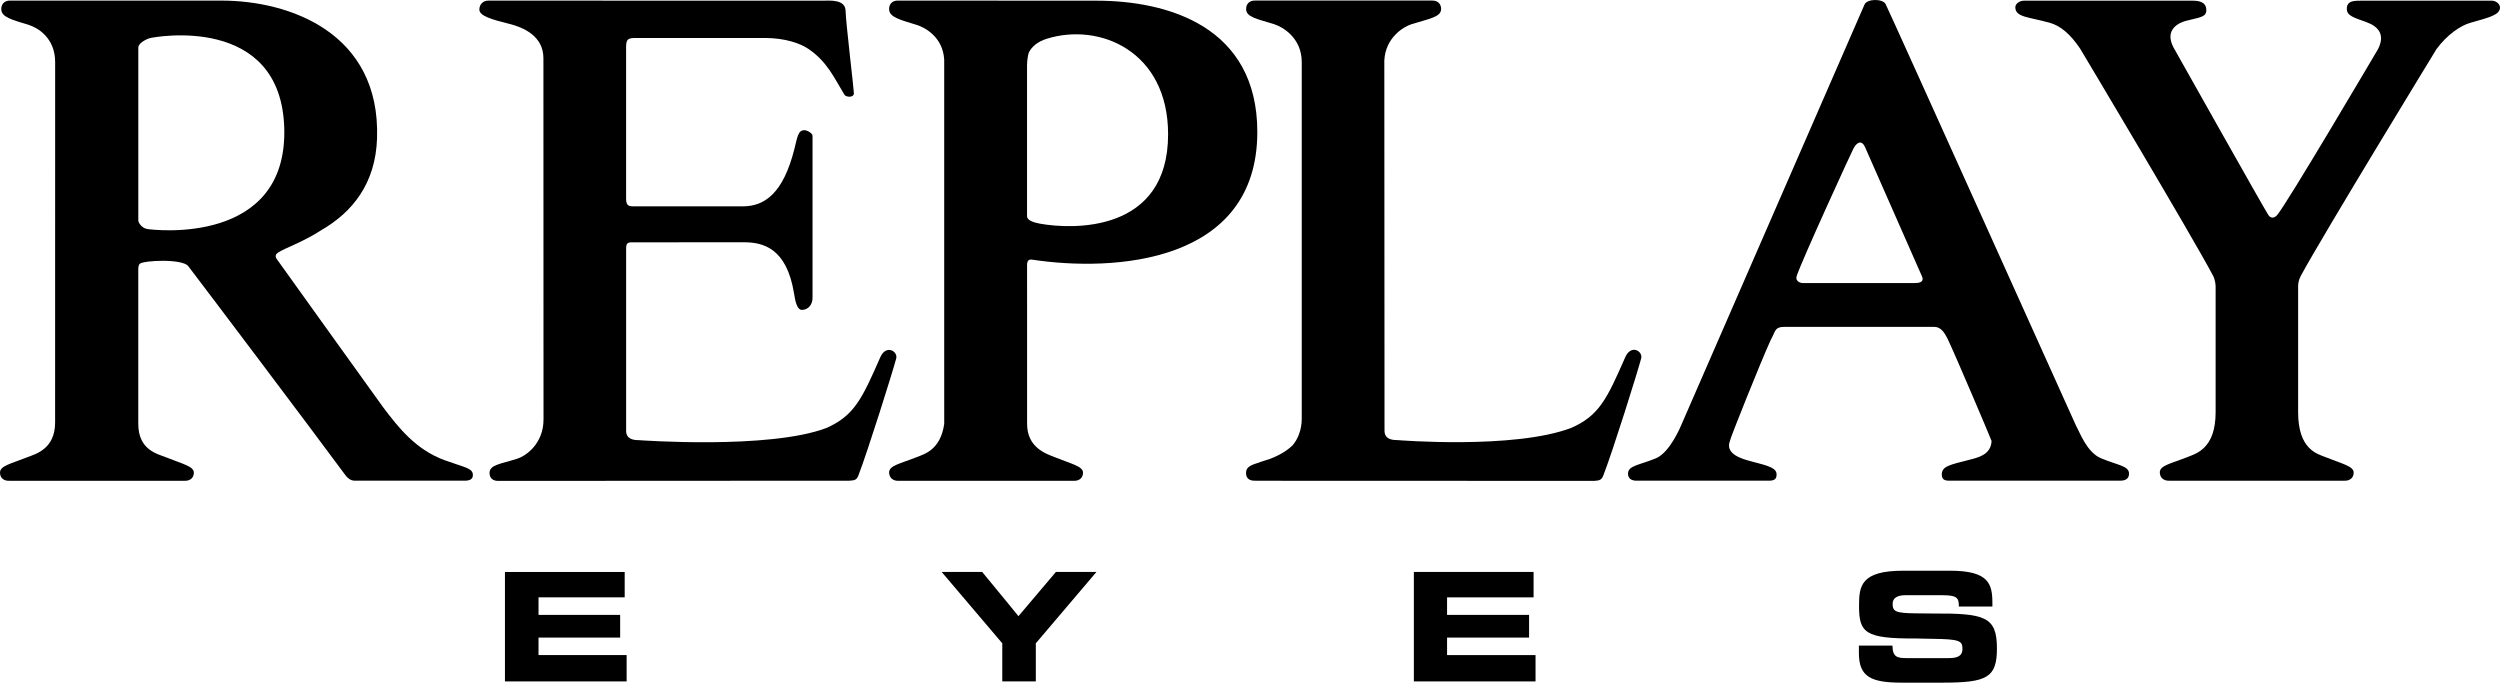
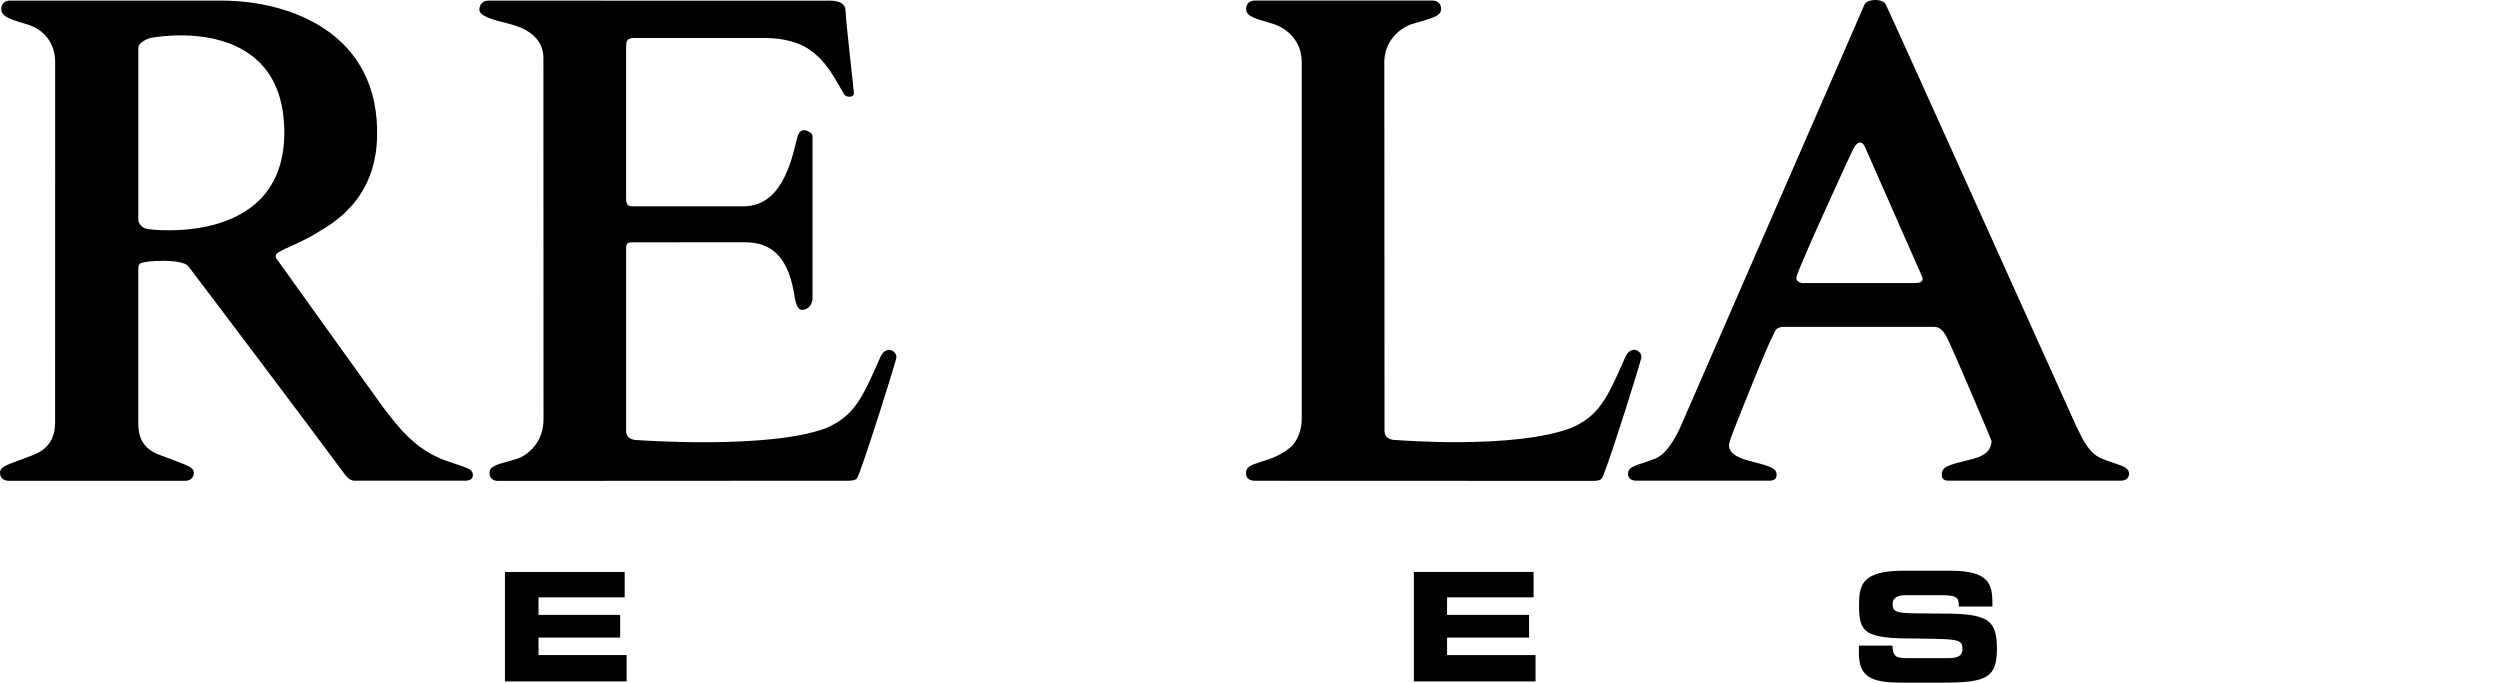
<svg xmlns="http://www.w3.org/2000/svg" xmlns:ns1="http://www.inkscape.org/namespaces/inkscape" xmlns:ns2="http://sodipodi.sourceforge.net/DTD/sodipodi-0.dtd" version="1.1" id="Ebene_1" x="0px" y="0px" width="264.202" height="72.143" viewBox="0 0 264.202 72.143" enable-background="new 0 0 264.198 72.141" xml:space="preserve" ns1:version="0.91 r" ns2:docname="Replay.svg">
  <defs id="defs27" />
  <ns2:namedview pagecolor="#ffffff" bordercolor="#666666" borderopacity="1" objecttolerance="10" gridtolerance="10" guidetolerance="10" ns1:pageopacity="0" ns1:pageshadow="2" ns1:window-width="640" ns1:window-height="480" id="namedview25" showgrid="false" ns1:zoom="1.8622397" ns1:cx="132.099" ns1:cy="36.070501" ns1:window-x="0" ns1:window-y="0" ns1:window-maximized="0" ns1:current-layer="Ebene_1" />
  <g id="g3" transform="translate(0,0.002)">
-     <path d="M 115.853,0.07 94.898,0.06 c -0.563,-0.017 -0.937,0.34 -0.937,0.892 0,0.868 1.146,1.128 2.927,1.682 0.877,0.273 2.759,1.284 2.896,3.666 l 0,29.648 0.003,8.841 c -0.389,2.749 -2.087,3.191 -2.867,3.503 -1.779,0.71 -2.957,0.896 -2.957,1.631 0,0.547 0.404,0.906 0.969,0.887 l 18.552,0 c 0.565,0.021 0.972,-0.306 0.972,-0.86 0,-0.669 -1.181,-0.911 -2.961,-1.627 -0.882,-0.35 -2.95,-0.983 -2.95,-3.527 l 0,-8.846 -0.003,-7.978 c 0.003,-0.54 0.318,-0.571 0.516,-0.537 8.658,1.318 23.817,0.415 23.817,-13.497 C 132.871,2.815 123.451,0.07 115.853,0.07 Z m -5.929,23.57 c -0.703,-0.123 -1.386,-0.367 -1.386,-0.778 l 0,-15.97 c 0,-0.584 0.135,-1.219 0.193,-1.342 0.288,-0.614 0.942,-1.155 1.864,-1.447 5.567,-1.76 12.85,1.269 12.85,10.086 0.002,10.446 -10.109,10.062 -13.521,9.451 z" id="path5" ns1:connector-curvature="0" style="fill:#000000" />
    <path d="m 93.024,37.765 c -1.914,4.365 -2.752,6.18 -5.712,7.471 -6.051,2.286 -19.817,1.277 -19.817,1.277 -0.576,0 -1.325,-0.116 -1.325,-0.996 l 0,-9.564 0,-9.698 c 0,-0.479 0.13,-0.645 0.554,-0.649 l 11.92,-0.004 c 2.031,0 4.491,0.646 5.265,5.374 0.122,0.74 0.288,1.771 0.835,1.771 0.684,0 1.125,-0.577 1.125,-1.262 l 0,-17.15 c 0,-0.224 -0.521,-0.578 -0.87,-0.578 -0.676,0 -0.737,0.772 -1.06,2.035 -1.169,4.593 -3.102,6.013 -5.438,6.013 l -11.271,0 c -0.684,0 -1.063,0.055 -1.063,-0.809 l 0,-16.027 c 0,-0.836 0.206,-0.958 1.028,-0.958 l 13.68,0 c 2.188,0.013 3.731,0.604 4.505,1.121 2.021,1.345 2.752,3.054 3.862,4.881 0.138,0.229 0.933,0.364 1.001,-0.129 0.023,-0.188 -0.877,-7.725 -0.877,-8.69 0,-1.308 -1.682,-1.125 -2.44,-1.125 L 51.628,0.063 c -0.564,-0.017 -0.969,0.397 -0.969,0.944 0,0.688 1.344,1.06 3.202,1.523 1.418,0.356 3.568,1.26 3.568,3.61 l 0.007,29.812 0.004,8.369 c 0,2.582 -1.872,3.869 -2.773,4.154 -1.785,0.563 -2.933,0.639 -2.933,1.509 0,0.552 0.372,0.851 0.939,0.835 l 37.08,-0.02 c 0.598,-0.027 0.785,-0.105 0.96,-0.544 0.998,-2.589 3.624,-10.952 4,-12.376 0.197,-0.739 -1.064,-1.538 -1.689,-0.114 z" id="path7" ns1:connector-curvature="0" style="fill:#000000" />
    <path d="m 222.04,48.429 c -1.498,-0.629 -2.221,-2.688 -2.657,-3.473 0,0 -19.53,-43.364 -20.114,-44.533 -0.276,-0.563 -1.95,-0.591 -2.229,0.063 -0.434,1.007 -18.776,43.08 -19.377,44.461 0,0 -1.155,2.853 -2.653,3.479 -1.773,0.74 -2.959,0.757 -2.959,1.627 0,0.547 0.4,0.761 0.965,0.744 l 13.796,0 c 0.567,0.017 0.94,-0.078 0.94,-0.632 0,-0.69 -0.689,-0.9 -2.686,-1.414 -0.921,-0.237 -2.769,-0.754 -2.256,-2.119 -0.021,-0.2 3.34,-8.563 4.31,-10.681 0.092,-0.19 0.158,-0.33 0.207,-0.404 0.321,-0.649 0.321,-1.006 1.271,-1.006 l 15.816,0 c 0.717,0 1.094,0.659 1.357,1.157 0.027,0.049 0.064,0.131 0.118,0.244 0.826,1.742 4.59,10.601 4.583,10.663 -0.067,1.474 -1.464,1.757 -2.385,1.994 -1.997,0.514 -2.877,0.666 -2.877,1.539 0,0.551 0.313,0.676 0.88,0.656 l 17.937,0 c 0.564,0.02 0.971,-0.19 0.971,-0.741 0.001,-0.829 -1.192,-0.881 -2.958,-1.624 z m -19.694,-18.519 -11.873,0 c -0.119,0 -0.792,-0.145 -0.595,-0.747 0.53,-1.635 5.85,-13.217 6.003,-13.486 0.439,-0.788 0.914,-0.799 1.206,-0.16 0.204,0.441 5.28,12.013 6.033,13.697 0.276,0.649 -0.401,0.7 -0.774,0.696 z" id="path9" ns1:connector-curvature="0" style="fill:#000000" />
    <path d="m 46.981,48.629 c -3.044,-1.111 -4.885,-3.462 -6.479,-5.575 0,0 -10.858,-15.104 -11.257,-15.685 -0.192,-0.278 -0.122,-0.499 0.136,-0.675 0.729,-0.486 2.623,-1.105 4.545,-2.354 3.339,-1.927 5.765,-4.957 5.921,-9.723 C 40.213,3.435 30.56,0.062 23.415,0.062 l -22.343,0 C 0.507,0.045 0.134,0.402 0.134,0.954 c 0,0.873 1.145,1.128 2.93,1.685 0.902,0.285 2.764,1.341 2.764,3.924 L 5.824,44.637 C 5.827,47.46 3.75,47.977 2.957,48.292 1.175,49.002 0,49.213 0,49.947 c 0,0.553 0.402,0.882 0.968,0.86 l 18.555,0 c 0.563,0.021 0.963,-0.31 0.963,-0.86 0,-0.669 -1.172,-0.911 -2.957,-1.627 -0.88,-0.354 -2.915,-0.758 -2.915,-3.527 l 0,-16.459 c 0,-0.06 0.034,-0.336 0.145,-0.448 0.365,-0.377 4.508,-0.57 5.131,0.234 1.408,1.831 13.013,17.213 16.627,22.113 0.192,0.255 0.52,0.564 0.963,0.564 l 11.524,0 c 0.565,0.017 1.01,-0.109 0.969,-0.659 -0.054,-0.686 -0.924,-0.755 -2.992,-1.509 z M 15.568,24.201 C 14.952,24.1 14.617,23.504 14.617,23.308 l 0,-18.291 c 0,-0.37 0.601,-0.792 1.188,-0.979 0.467,-0.146 13.981,-2.635 14.239,9.625 0.249,12.206 -13.557,10.684 -14.476,10.538 z" id="path11" ns1:connector-curvature="0" style="fill:#000000" />
-     <path d="m 263.355,0.07 -13.826,0 c -0.62,0.016 -1.523,-0.066 -1.515,0.873 0.007,0.73 0.74,0.907 2.079,1.396 1.243,0.452 1.997,1.301 1.229,2.83 0,0 -9.86,16.748 -10.711,17.601 -0.317,0.319 -0.647,0.308 -0.898,-0.063 -0.388,-0.563 -10.021,-17.703 -10.021,-17.703 -0.979,-1.875 0.549,-2.601 1.325,-2.803 1.396,-0.37 2.164,-0.36 2.15,-1.151 -0.021,-0.9 -0.866,-0.979 -1.465,-0.979 l -17.814,0 c -0.465,0 -0.91,0.323 -0.907,0.703 0.013,1.05 1.392,1.01 3.604,1.621 1.158,0.319 2.192,1.188 3.232,2.722 0,0 11.91,19.925 14.067,24.031 0.224,0.424 0.265,0.973 0.265,1.143 l 0,5.663 0,7.611 c 0,3.842 -2.059,4.365 -2.939,4.721 -1.78,0.71 -2.959,0.894 -2.959,1.627 0,0.551 0.398,0.905 0.968,0.887 l 18.552,0 c 0.567,0.021 0.969,-0.311 0.969,-0.859 0,-0.666 -1.176,-0.914 -2.959,-1.627 -0.884,-0.351 -2.913,-0.802 -2.913,-4.746 l 0,-7.611 0,-5.689 c 0,-0.252 0.032,-0.652 0.292,-1.135 2.369,-4.376 14.333,-23.95 14.333,-23.95 1.124,-1.532 2.548,-2.483 3.563,-2.771 2.063,-0.584 3.146,-0.844 3.146,-1.628 -0.004,-0.381 -0.45,-0.711 -0.847,-0.714 z" id="path13" ns1:connector-curvature="0" style="fill:#000000" />
    <path d="m 171.754,37.755 c -1.912,4.361 -2.752,6.179 -5.714,7.467 -6.05,2.293 -18.398,1.284 -18.398,1.284 -0.581,0 -1.325,-0.119 -1.325,-1.003 L 146.296,6.399 c 0.115,-2.422 2.018,-3.577 2.895,-3.853 1.783,-0.559 3.108,-0.729 3.108,-1.602 0,-0.547 -0.377,-0.902 -0.941,-0.887 l -18.725,0 c -0.567,-0.017 -0.941,0.34 -0.941,0.887 0,0.873 1.146,1.043 2.934,1.602 0.907,0.282 2.943,1.434 2.943,4.016 l 0,37.688 c 0,1.172 -0.421,2.181 -0.965,2.806 -0.71,0.7 -1.664,1.158 -2.388,1.438 -0.517,0.157 -0.969,0.299 -1.342,0.442 -0.848,0.268 -1.189,0.486 -1.192,1.063 -0.004,0.551 0.373,0.816 0.938,0.799 l 0.025,0 c 0.056,0.007 0.115,0.007 0.173,0.007 l 35.663,0.013 c 0.601,-0.028 0.788,-0.136 0.958,-0.571 1.008,-2.586 3.628,-10.953 4.002,-12.376 0.199,-0.745 -1.062,-1.543 -1.687,-0.116 z" id="path15" ns1:connector-curvature="0" style="fill:#000000" />
    <polygon points="56.911,64.98 56.911,63.125 66.017,63.125 66.017,60.445 53.363,60.445 53.363,72.011 66.222,72.011 66.222,69.226 56.911,69.226 56.911,67.378 65.538,67.378 65.538,64.98 " id="polygon17" style="fill:#000000" />
-     <polygon points="99.514,60.441 105.921,67.983 105.921,72.008 109.466,72.008 109.466,67.983 115.875,60.441 111.591,60.441 107.63,65.115 106.588,63.834 103.796,60.441 " id="polygon19" style="fill:#000000" />
    <polygon points="152.927,64.98 152.927,63.128 162.07,63.128 162.07,60.441 149.418,60.441 149.418,72.011 162.277,72.011 162.277,69.229 152.927,69.229 152.927,67.378 161.594,67.378 161.594,64.98 " id="polygon21" style="fill:#000000" />
    <path d="m 204.278,64.835 -1.859,-0.019 c -2.123,-0.026 -2.405,-0.205 -2.405,-1.02 0,-0.625 0.54,-0.896 1.338,-0.896 l 3.932,0 c 1.629,0 1.727,0.348 1.727,1.196 l 3.547,0 0,-0.367 c 0,-2.026 -0.38,-3.418 -4.471,-3.418 l 0,10e-4 -4.958,0 c -4.473,0 -4.664,1.614 -4.664,3.707 0,2.84 0.604,3.481 5.98,3.454 l 1.85,0.038 c 2.806,0.035 3.099,0.214 3.099,1.061 0,0.895 -0.769,0.976 -1.519,0.976 l -4.348,0 c -1.021,0 -1.514,-0.097 -1.53,-1.324 l -3.547,0 0,0.798 c 0,2.513 1.295,3.119 4.519,3.119 l 4.301,0 c 4.712,0 5.768,-0.517 5.768,-3.629 -0.006,-3.351 -1.267,-3.704 -6.76,-3.677 z" id="path23" ns1:connector-curvature="0" style="fill:#000000" />
  </g>
</svg>